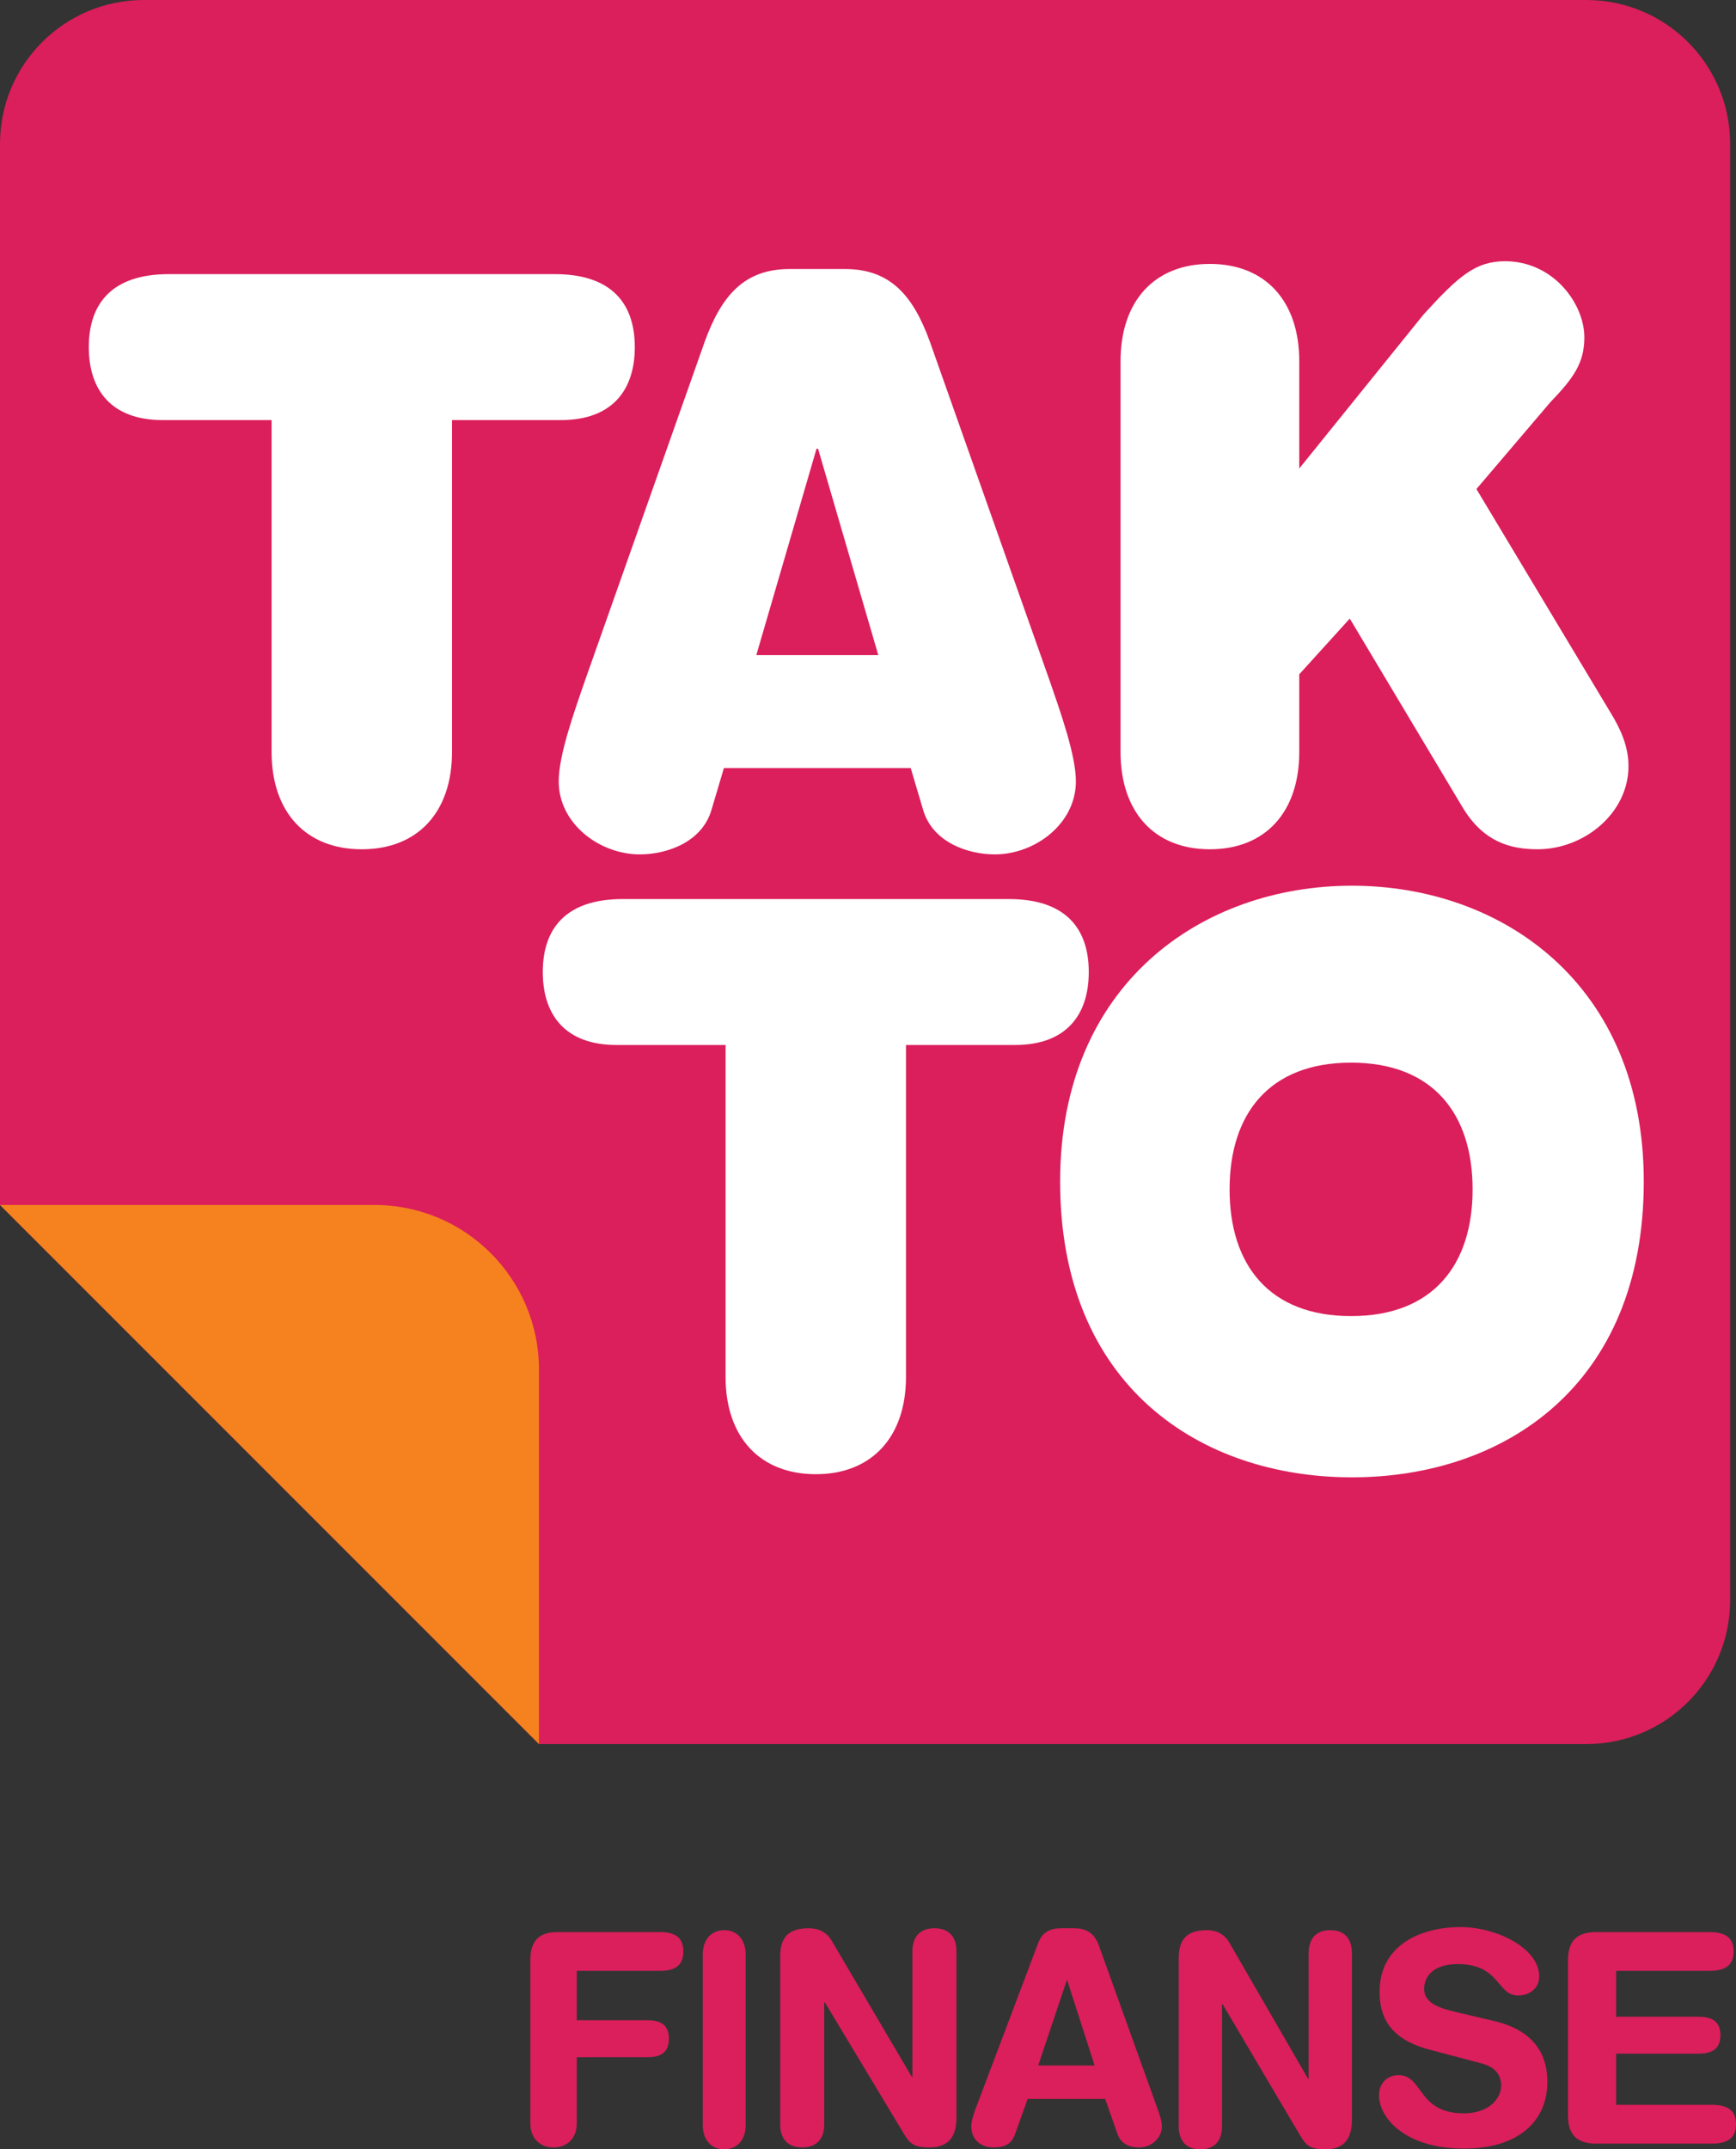
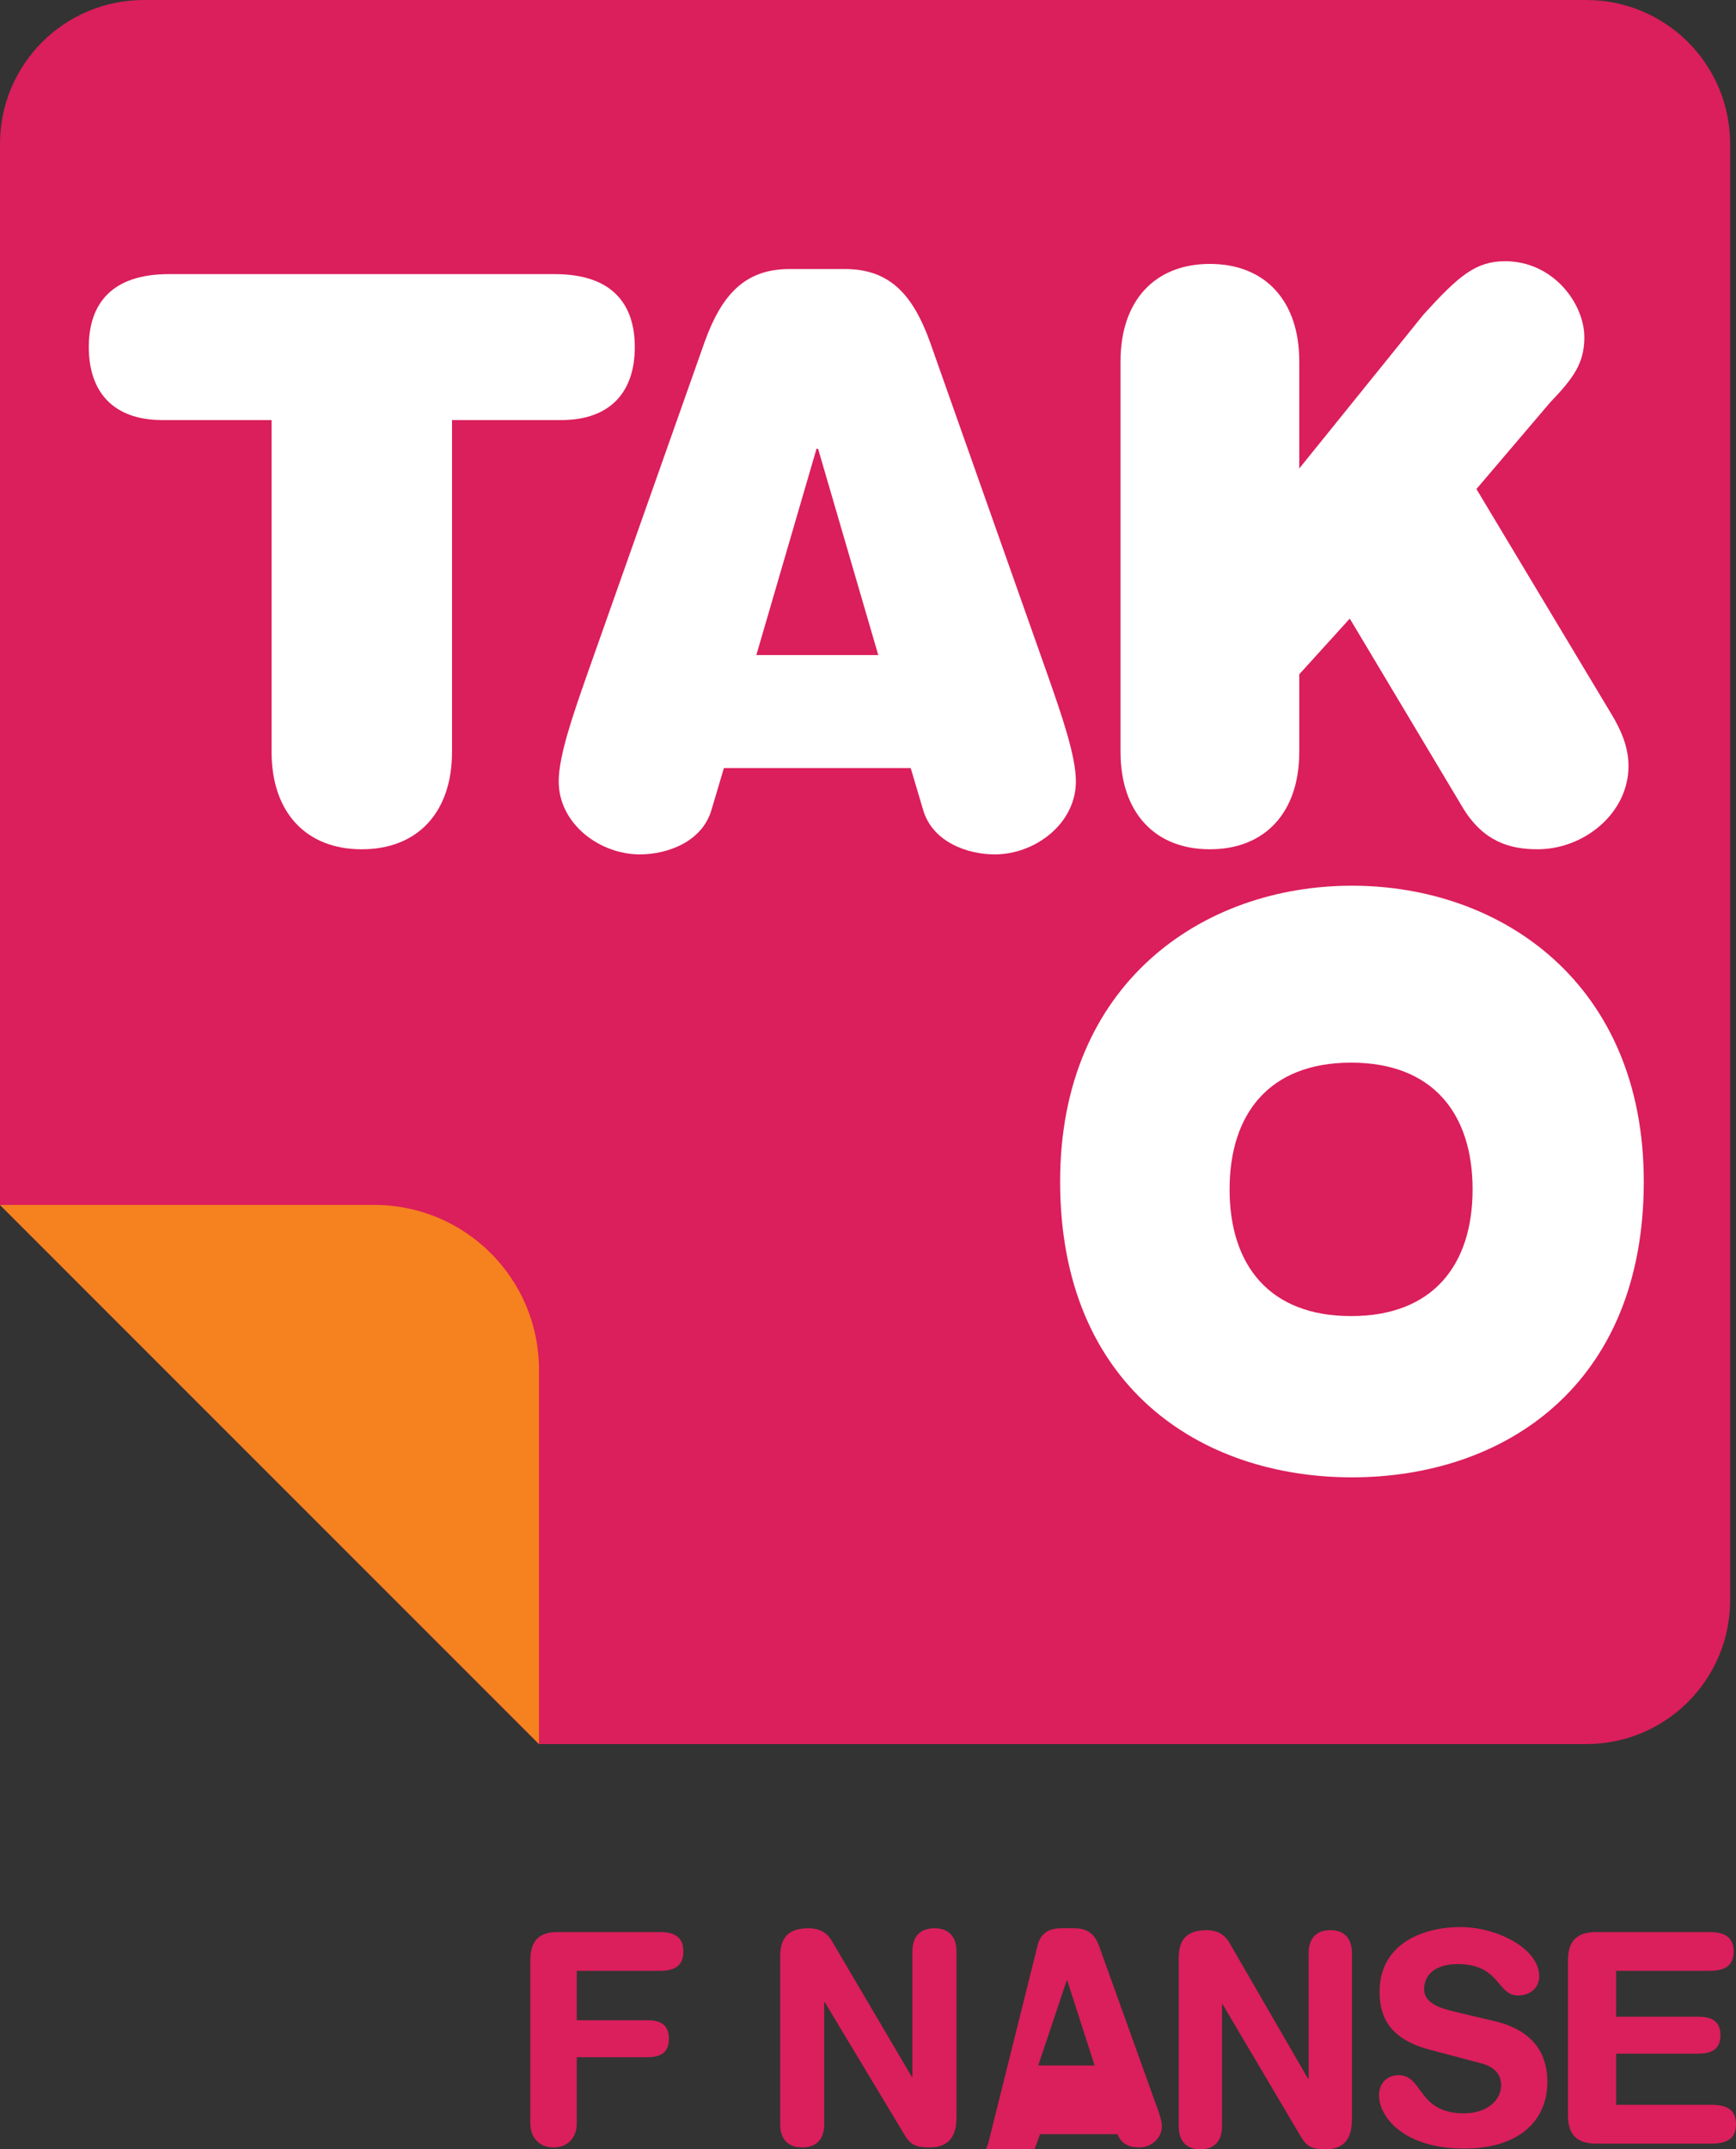
<svg xmlns="http://www.w3.org/2000/svg" version="1.1" id="Layer_1" x="0px" y="0px" viewBox="0 0 158.366 196.024" style="enable-background:new 0 0 158.366 196.024;" xml:space="preserve">
  <rect x="0" y="0" width="158.366" height="196.024" fill="#333333" stroke="none" />
  <style type="text/css">
	.st0{fill:#DB1E5C;}
	.st1{fill:#F5821E;}
	.st2{fill:#FFFFFF;}
</style>
  <path class="st0" d="M0,13.121v96.774l49.168,49.168h95.542  c7.247,0,13.121-5.874,13.121-13.121V13.121C157.832,5.874,151.957,0,144.711,0H13.121  C5.874,0,0,5.874,0,13.121z" />
  <path class="st1" d="M0,109.895l49.168,49.168v-34.153c0-8.293-6.723-15.016-15.016-15.016H0z" />
  <g>
    <g>
      <path class="st0" d="M48.376,178.781c0-1.956,0.982-2.572,2.482-2.572h9.334    c1.241,0,2.146,0.375,2.146,1.769s-0.905,1.769-2.146,1.769h-7.575v4.501h6.411    c1.112,0,1.991,0.321,1.991,1.688c0,1.366-0.879,1.688-1.991,1.688h-6.411v6.029    c0,1.312-0.827,2.197-2.12,2.197c-1.293,0-2.12-0.885-2.12-2.197V178.781z" />
-       <path class="st0" d="M64.11,178.232c0-1.312,0.763-2.197,1.955-2.197    c1.193,0,1.956,0.885,1.956,2.197v15.595c0,1.312-0.763,2.197-1.956,2.197    c-1.192,0-1.955-0.885-1.955-2.197V178.232z" />
      <path class="st0" d="M71.172,178.433c0-1.821,0.84-2.572,2.621-2.572    c0.865,0,1.628,0.349,2.087,1.152l7.303,12.406h0.051v-11.441    c0-1.42,0.763-2.117,2.01-2.117c1.247,0,2.011,0.697,2.011,2.117v15.139    c0,1.741-0.712,2.733-2.468,2.733c-1.323,0-1.756-0.295-2.291-1.18    l-7.252-12.057H75.192v11.119c0,1.42-0.763,2.117-2.01,2.117    s-2.01-0.697-2.01-2.117V178.433z" />
-       <path class="st0" d="M94.711,177.2c0.375-0.991,1.071-1.34,2.144-1.34h1.045    c0.991,0,1.875,0.241,2.357,1.608l5.306,14.764    c0.161,0.429,0.429,1.205,0.429,1.688c0,1.072-0.938,1.93-2.063,1.93    c-0.965,0-1.661-0.349-1.982-1.206l-1.126-3.216h-7.073l-1.152,3.216    c-0.295,0.857-0.911,1.206-1.956,1.206c-1.205,0-2.036-0.751-2.036-1.93    c0-0.482,0.268-1.259,0.429-1.688L94.711,177.2z M97.363,180.63h-0.054    l-2.599,7.744h5.145L97.363,180.63z" />
+       <path class="st0" d="M94.711,177.2c0.375-0.991,1.071-1.34,2.144-1.34h1.045    c0.991,0,1.875,0.241,2.357,1.608l5.306,14.764    c0.161,0.429,0.429,1.205,0.429,1.688c0,1.072-0.938,1.93-2.063,1.93    c-0.965,0-1.661-0.349-1.982-1.206h-7.073l-1.152,3.216    c-0.295,0.857-0.911,1.206-1.956,1.206c-1.205,0-2.036-0.751-2.036-1.93    c0-0.482,0.268-1.259,0.429-1.688L94.711,177.2z M97.363,180.63h-0.054    l-2.599,7.744h5.145L97.363,180.63z" />
      <path class="st0" d="M107.528,178.607c0-1.821,0.825-2.572,2.575-2.572    c0.85,0,1.6,0.349,2.051,1.152l7.176,12.406h0.05v-11.441    c0-1.42,0.75-2.117,1.976-2.117c1.225,0,1.975,0.697,1.975,2.117v15.139    c0,1.741-0.7,2.733-2.425,2.733c-1.3,0-1.725-0.295-2.25-1.18    l-7.127-12.057h-0.05v11.119c0,1.42-0.75,2.117-1.976,2.117    c-1.225,0-1.975-0.697-1.975-2.117V178.607z" />
      <path class="st0" d="M136.322,184.328c3.859,0.91,4.836,3.295,4.836,5.546    c0,3.483-2.52,6.082-7.614,6.082c-5.351,0-7.743-2.786-7.743-4.876    c0-1.072,0.746-1.822,1.775-1.822c2.29,0,1.698,3.483,5.969,3.483    c2.186,0,3.396-1.26,3.396-2.546c0-0.776-0.36-1.634-1.801-2.009l-4.759-1.26    c-3.833-1.019-4.527-3.216-4.527-5.278c0-4.287,3.807-5.895,7.383-5.895    c3.293,0,7.177,1.929,7.177,4.501c0,1.099-0.901,1.741-1.93,1.741    c-1.955,0-1.595-2.866-5.531-2.866c-1.955,0-3.036,0.938-3.036,2.277    s1.544,1.769,2.881,2.09L136.322,184.328z" />
      <path class="st0" d="M143.04,178.781c0-1.956,1.019-2.572,2.572-2.572h10.315    c1.286,0,2.225,0.375,2.225,1.769s-0.938,1.769-2.225,1.769h-8.493v4.18h7.448    c1.152,0,2.063,0.321,2.063,1.688c0,1.366-0.911,1.688-2.063,1.688h-7.448v4.662    h8.708c1.286,0,2.224,0.375,2.224,1.769s-0.938,1.769-2.224,1.769h-10.53    c-1.554,0-2.572-0.616-2.572-2.572V178.781z" />
    </g>
  </g>
  <g>
    <path class="st2" d="M14.828,38.312c-4.651,0-6.727-2.72-6.727-6.656   s2.076-6.655,7.3-6.655h35.209c5.224,0,7.3,2.719,7.3,6.655   s-2.076,6.656-6.727,6.656h-9.947v30.271c0,5.51-3.149,8.874-8.23,8.874   s-8.23-3.363-8.23-8.874V38.312H14.828z" />
    <path class="st2" d="M66.038,70.05l-1.127,3.793c-0.845,2.934-4.014,4.079-6.549,4.079   c-3.662,0-7.394-2.791-7.394-6.655c0-2.362,1.338-6.154,2.535-9.589   l10.774-30.486c1.549-4.294,3.662-6.655,7.746-6.655h5.069   c4.085,0,6.197,2.361,7.746,6.655l10.774,30.486   c1.197,3.435,2.535,7.228,2.535,9.589c0,3.864-3.732,6.655-7.393,6.655   c-2.535,0-5.704-1.145-6.549-4.079l-1.127-3.793H66.038z M74.628,40.924h-0.14   l-5.492,18.821h11.125L74.628,40.924z" />
    <path class="st2" d="M129.857,28.69c3.189-3.507,4.75-4.866,7.443-4.866   c4.396,0,7.231,3.864,7.231,6.941c0,2.362-0.993,3.721-3.12,5.94l-6.724,7.896   l12.241,20.403c0.922,1.503,1.631,3.078,1.631,4.867   c0,4.293-4.041,7.585-8.294,7.585c-2.552,0-4.891-0.715-6.735-3.649l-10.397-17.39   l-4.607,5.081v7.085c0,5.51-3.12,8.874-8.153,8.874   c-5.033,0-8.152-3.363-8.152-8.874v-35.639c0-5.51,3.119-8.874,8.152-8.874   c5.033,0,8.153,3.363,8.153,8.874v9.782L129.857,28.69z" />
-     <path class="st2" d="M56.242,95.306c-4.651,0-6.727-2.72-6.727-6.655   c0-3.937,2.076-6.656,7.3-6.656h35.209c5.224,0,7.299,2.72,7.299,6.656   c0,3.936-2.075,6.655-6.727,6.655h-9.947v30.271c0,5.51-3.149,8.874-8.229,8.874   c-5.082,0-8.23-3.364-8.23-8.874V95.306H56.242z" />
    <path class="st2" d="M123.331,80.779c13.669,0,26.622,8.945,26.622,26.979   c0,18.678-12.811,26.979-26.622,26.979S96.709,126.436,96.709,107.758   C96.709,89.724,109.662,80.779,123.331,80.779z M123.253,96.916   c-7.494,0-11.084,4.694-11.084,11.558s3.591,11.557,11.084,11.557   s11.084-4.693,11.084-11.557S130.746,96.916,123.253,96.916z" />
  </g>
</svg>